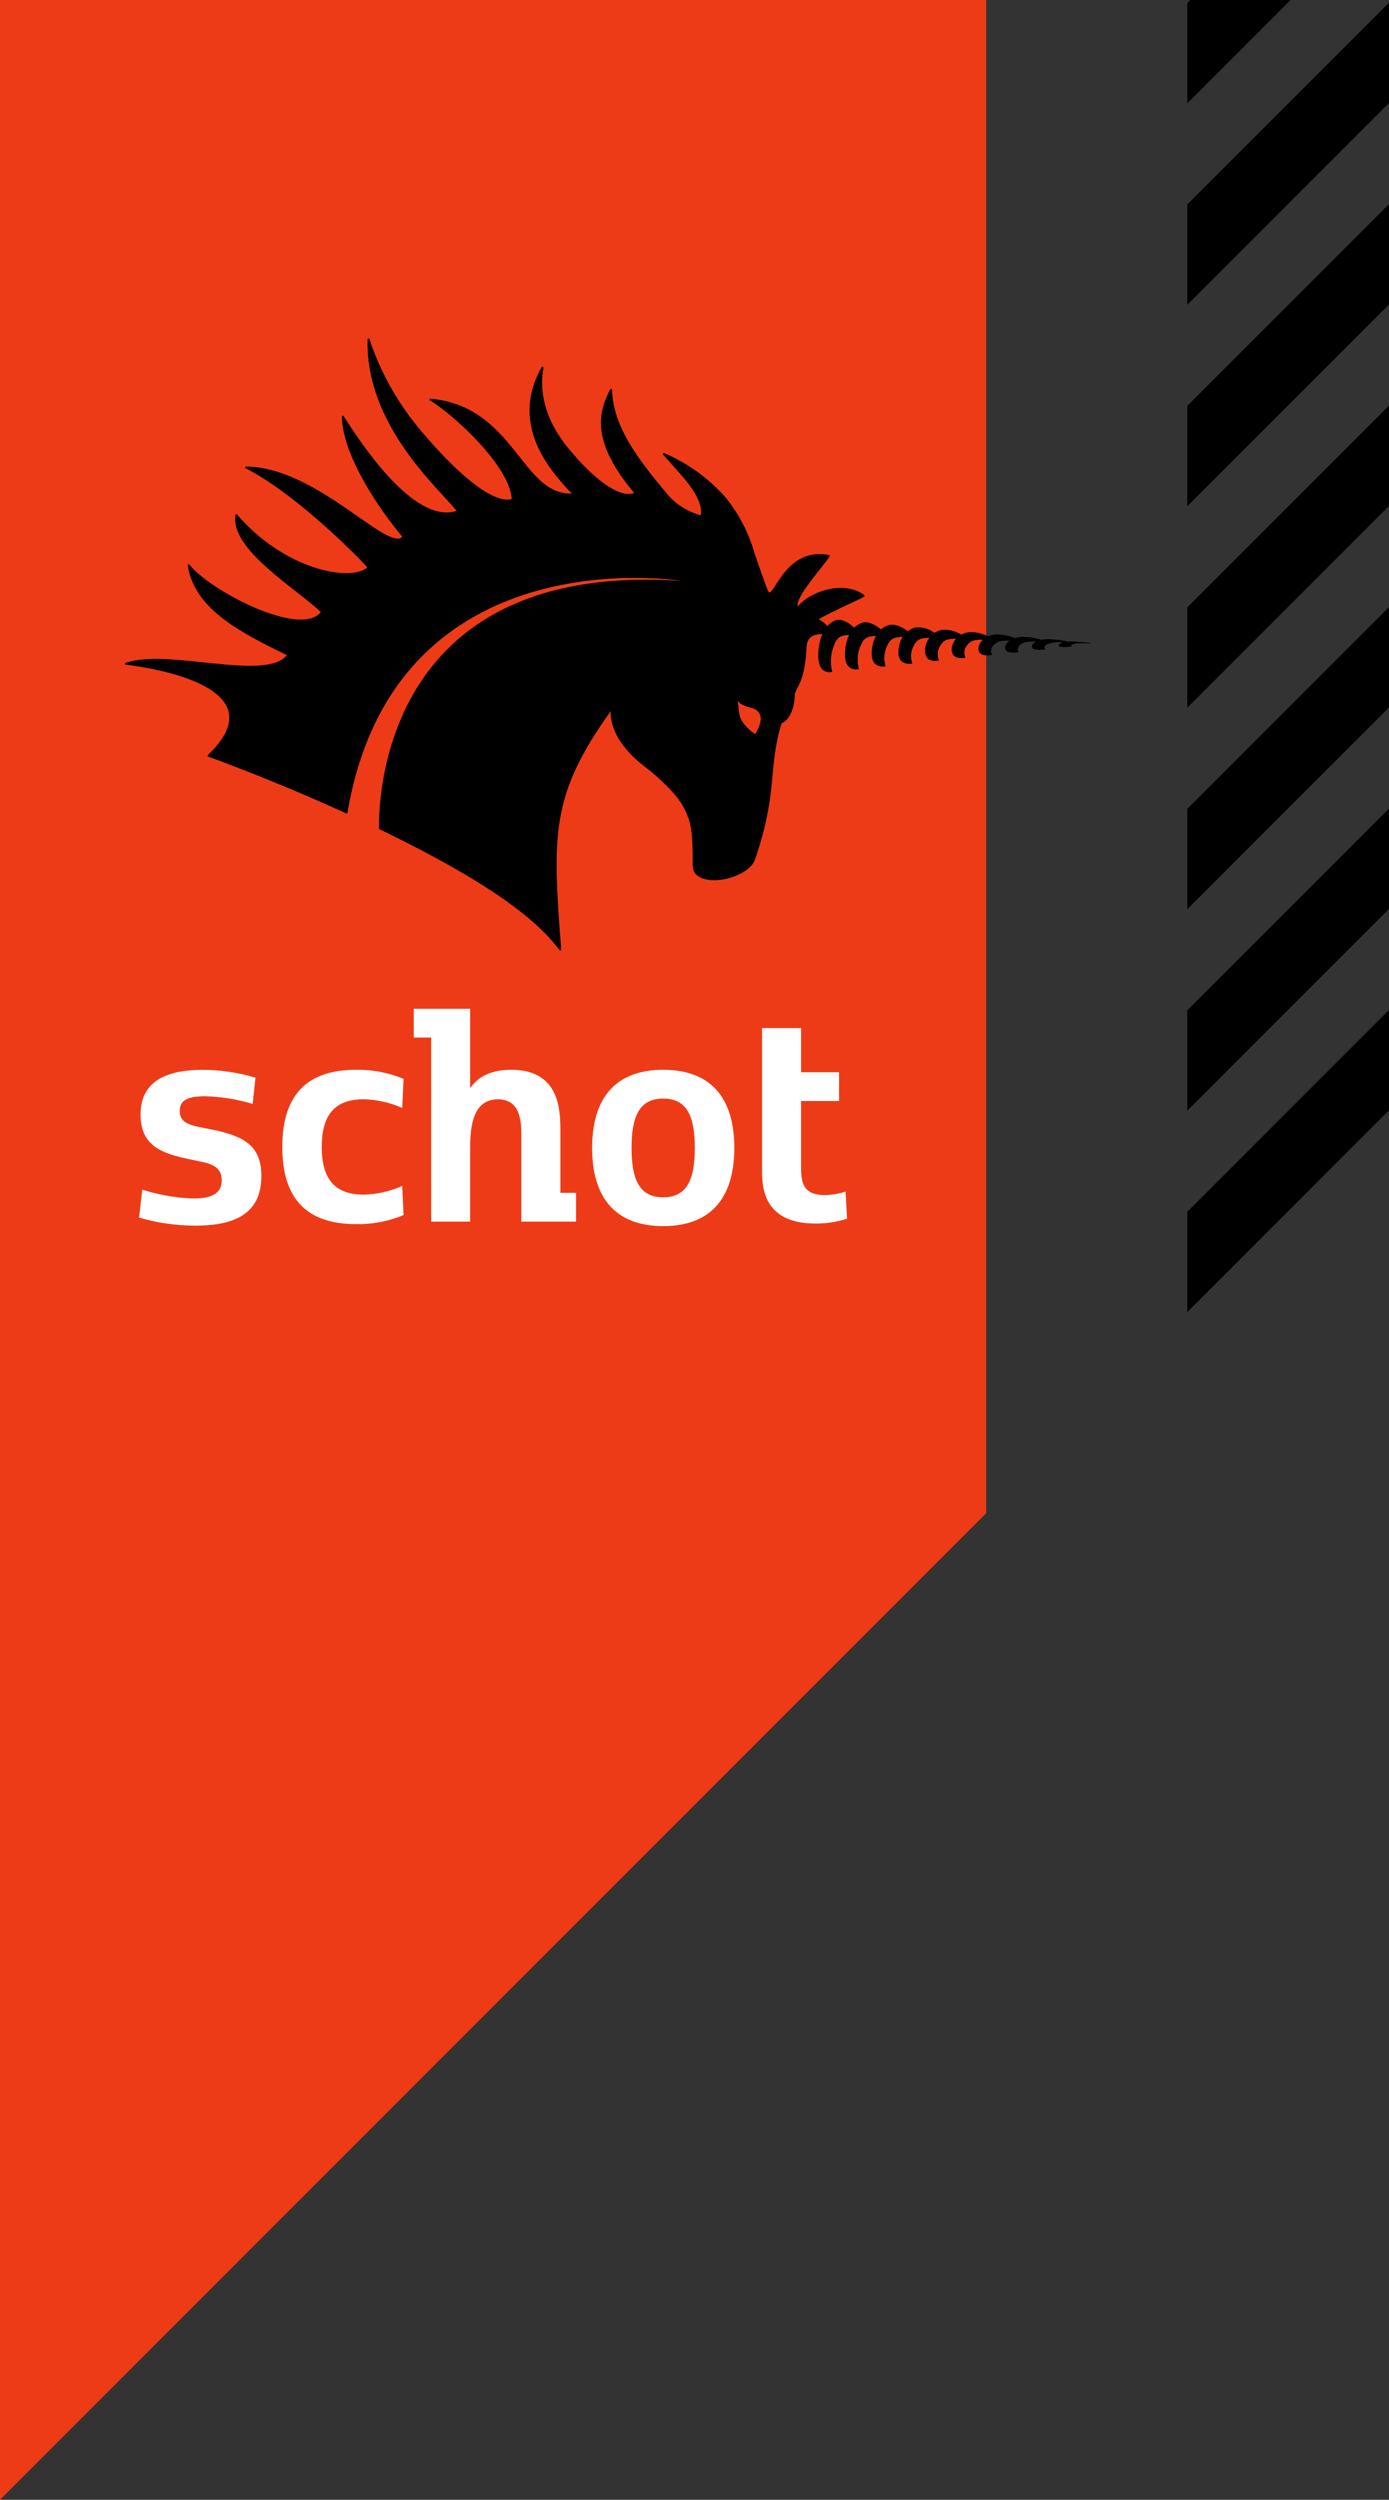
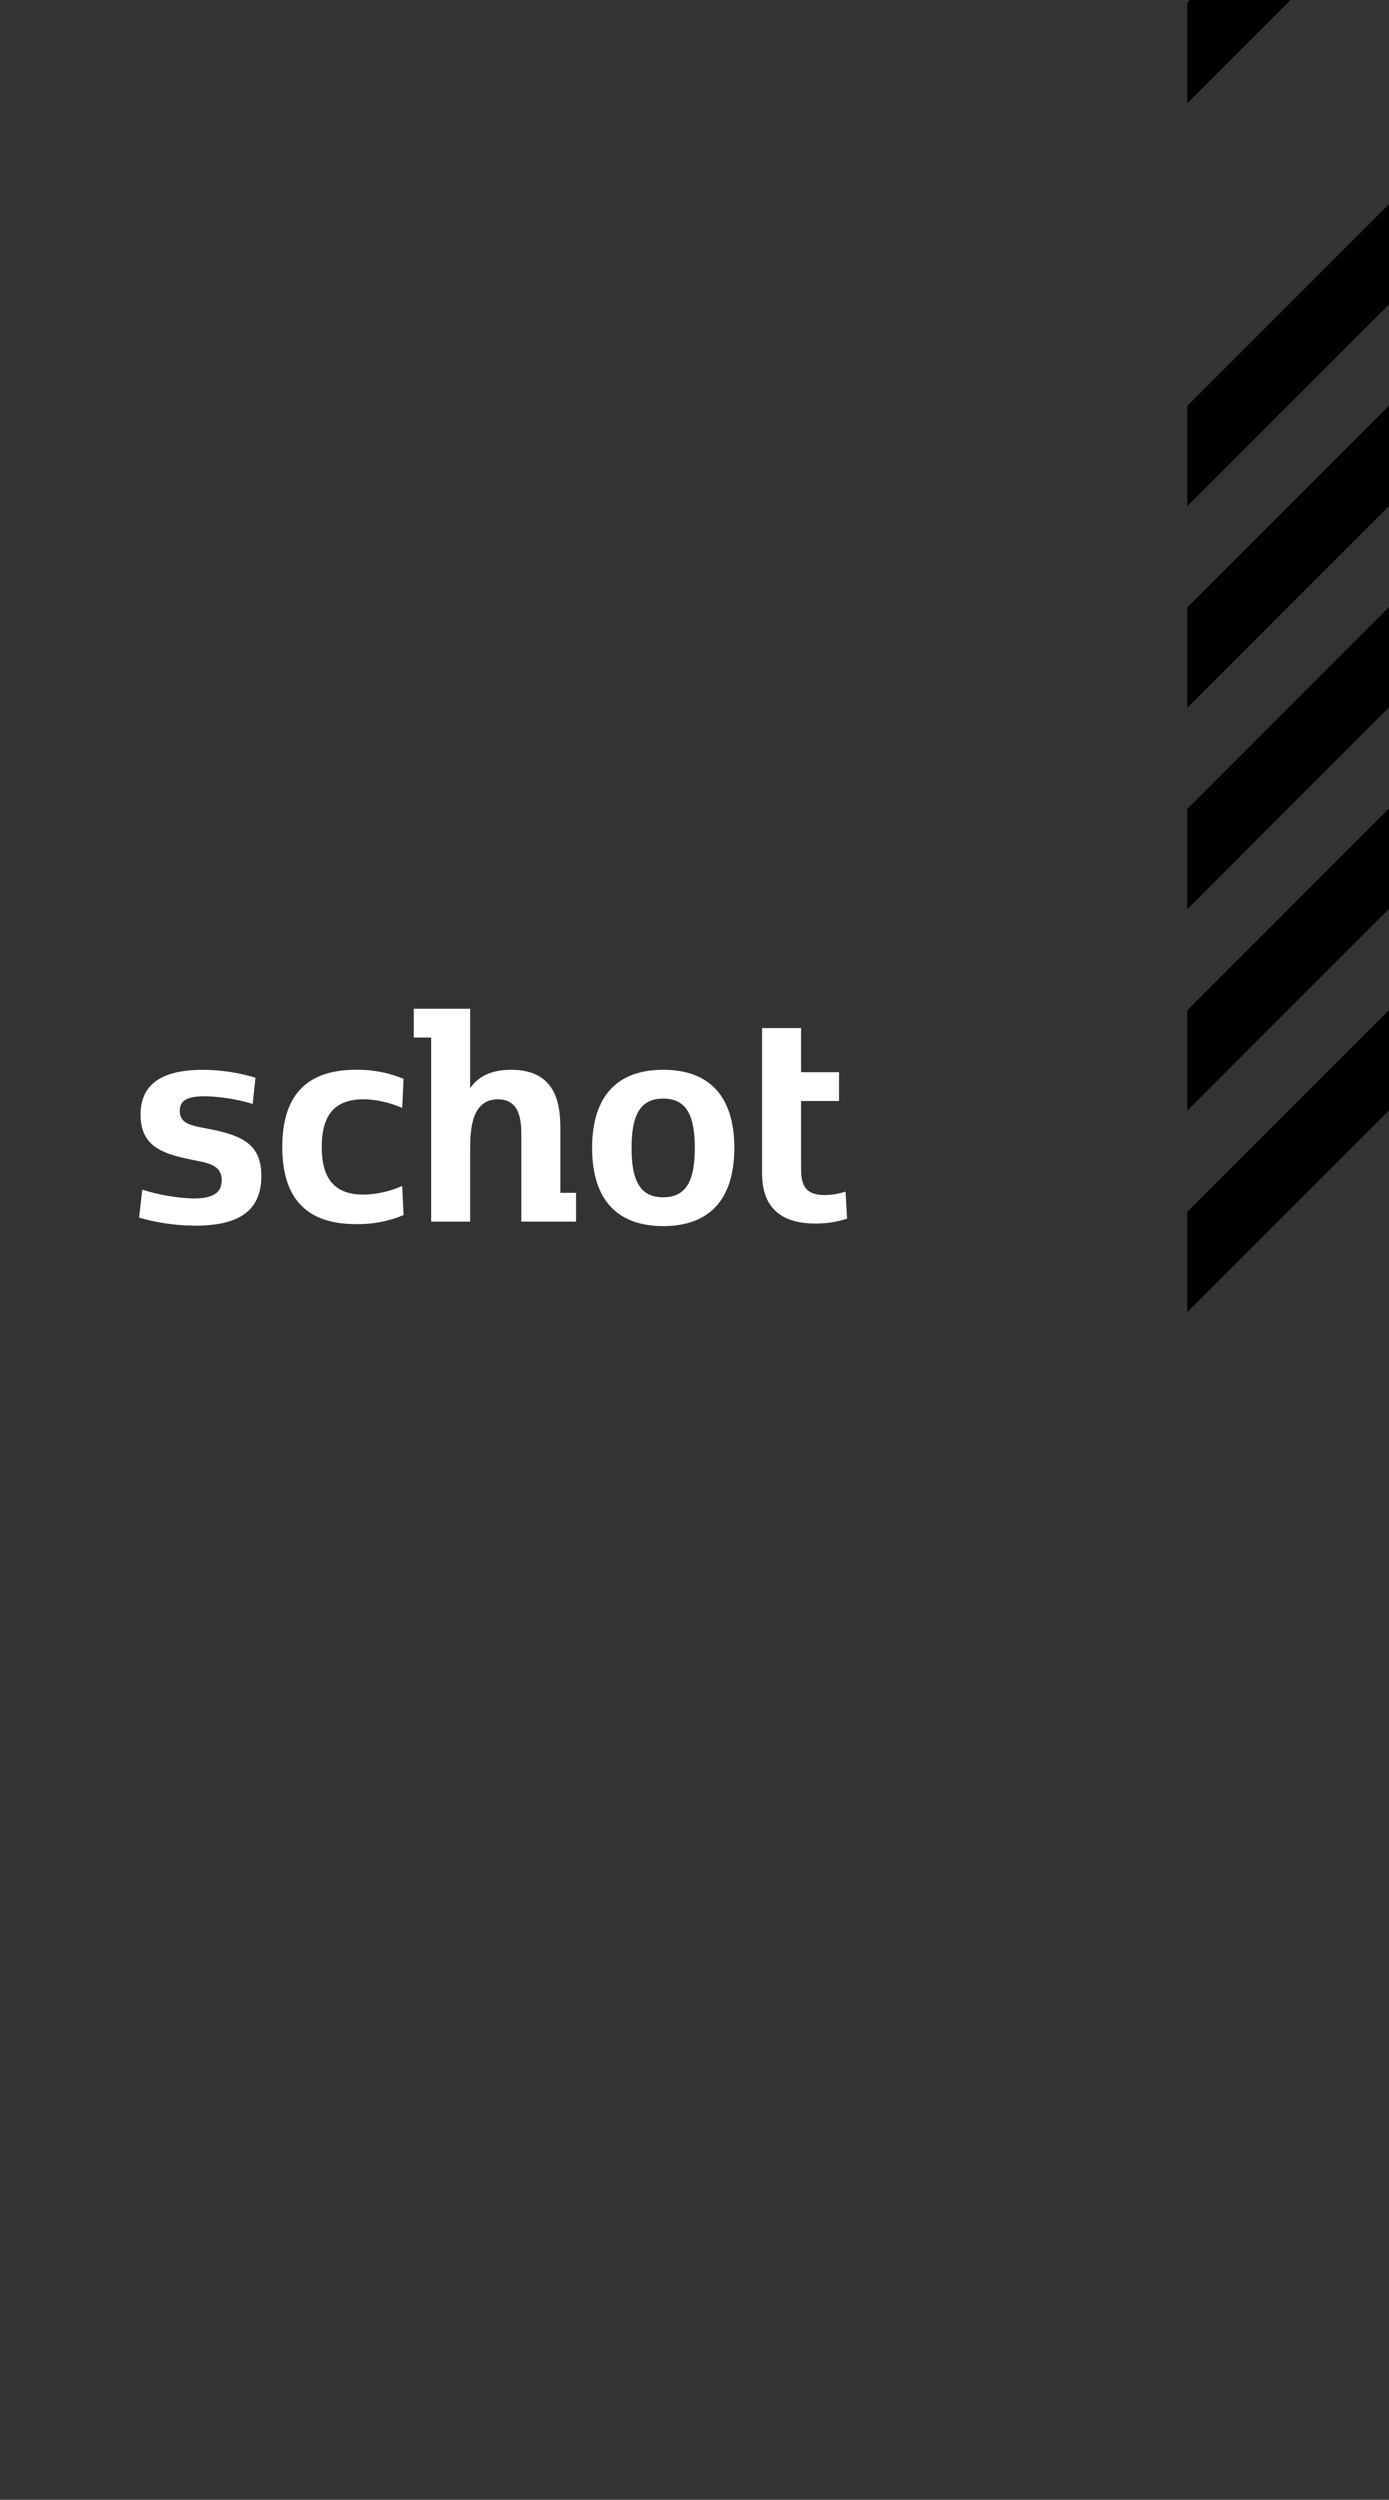
<svg xmlns="http://www.w3.org/2000/svg" id="Laag_1" data-name="Laag 1" viewBox="0 0 266.84 480.06">
  <rect x="0" y="0" width="266.84" height="480.06" fill="#333333" stroke="none" />
  <defs>
    <style>
      .cls-1 {
        fill: #000;
      }

      .cls-1, .cls-2, .cls-3 {
        stroke-width: 0px;
      }

      .cls-2 {
        fill: #ee3b17;
      }

      .cls-3 {
        fill: #fff;
      }
    </style>
  </defs>
-   <path id="Subtraction_1" data-name="Subtraction 1" class="cls-2" d="M0,480.06V0h189.45v290.6L0,480.06Z" />
  <path id="Path_1192" data-name="Path 1192" class="cls-1" d="M228.09,194.02v19.27h0l38.75-38.75v-19.27l-38.75,38.75Z" />
  <path id="Path_1193" data-name="Path 1193" class="cls-1" d="M228.09,155.33v19.27l38.75-38.75v-19.27l-38.75,38.75Z" />
  <path id="Path_1194" data-name="Path 1194" class="cls-1" d="M228.09,116.64v19.27l38.75-38.75v-19.27l-38.75,38.75Z" />
  <path id="Path_1195" data-name="Path 1195" class="cls-1" d="M228.09,77.95v19.27l38.75-38.75v-19.27l-38.75,38.75Z" />
-   <path id="Path_1196" data-name="Path 1196" class="cls-1" d="M228.09,39.26v19.27l38.75-38.75V.51l-38.75,38.75Z" />
  <path id="Subtraction_2" data-name="Subtraction 2" class="cls-1" d="M228.09,19.84V.57l.57-.57h19.27l-19.83,19.83h-.01Z" />
  <path id="Path_1206" data-name="Path 1206" class="cls-1" d="M266.78,194.02l-38.69,38.69v19.27l38.75-38.75v-19.21h-.06Z" />
  <path id="Path_1207" data-name="Path 1207" class="cls-3" d="M37.36,235.38c6.53,0,12.85-1.54,12.85-9.52,0-5.85-3.31-7.68-9.48-8.94-3.66-.74-6.2-.9-6.2-3.6,0-2.03,1.51-2.8,4.92-2.8,3.08.09,6.14.58,9.09,1.48l.54-5.04c-3.28-.99-6.69-1.5-10.12-1.51-6.04,0-11.96,1.61-11.96,8.58,0,6.59,4.89,7.71,10.9,8.9,2.63.51,4.69,1.09,4.69,3.73,0,2.89-2.47,3.5-5.62,3.5-3.27-.14-6.52-.71-9.64-1.7l-.61,5.37c3.46,1,7.04,1.52,10.64,1.54M68.4,235.08c3.13.06,6.24-.53,9.13-1.74l-.26-5.59c-2.32,1.03-4.82,1.6-7.36,1.67-5.43,0-8.1-2.8-8.1-9.16s2.67-9.16,8.1-9.16c2.54.07,5.04.64,7.36,1.67l.26-5.59c-2.89-1.2-6-1.79-9.13-1.74-9,0-14.17,4.4-14.17,14.82s5.17,14.82,14.17,14.82M110.67,229.07h-3.02v-11.8c0-3.89,0-11.83-9.45-11.83-4.66,0-6.78,1.93-7.88,3.54v-15.26h-10.83v5.53h3.34v35.35h7.49v-13.53c0-3.47,0-9.96,5.33-9.96,4.5,0,4.5,4.6,4.5,7.1v16.39h10.51v-5.52h0ZM127.41,235.46c8.8,0,13.66-5.04,13.66-15.01s-4.85-15.01-13.66-15.01-13.66,5.05-13.66,15.01,4.85,15.01,13.66,15.01M127.41,229.93c-4.63,0-6.08-3.5-6.08-9.48s1.45-9.48,6.08-9.48,6.07,3.5,6.07,9.48-1.45,9.48-6.07,9.48M162.73,234.04l-.29-5.21c-1.3.43-2.65.66-4.02.67-4.53,0-4.53-2.96-4.53-5.82v-12.24h7.3v-5.53h-7.3v-8.48h-7.49v27.32c0,2.8,0,10.22,10.22,10.22,2.07.02,4.14-.3,6.11-.93" />
-   <path id="Path_1208" data-name="Path 1208" class="cls-1" d="M206.74,123.2c-.61-.02-1.11-.02-1.52,0-1.19-.25-2.41-.4-3.63-.46-.51,0-1.01.04-1.51.12-1.18-.36-2.4-.55-3.63-.57-.51.03-1.02.11-1.52.24-1.15-.47-2.38-.71-3.62-.69-.52.05-1.03.17-1.51.36-1.12-.58-2.37-.86-3.63-.81-.53.08-1.04.24-1.51.48-1.08-.69-2.36-1.01-3.64-.93-.53.11-1.04.31-1.51.59-1.04-.78-2.33-1.15-3.63-1.04-.54.14-1.06.38-1.51.71-.9-.72-2.5-1.51-3.63-1.16-.55.17-1.07.45-1.51.83-.91-.81-2.5-1.68-3.64-1.28-.56.2-1.07.53-1.5.95-.91-.9-2.51-1.87-3.64-1.4-.57.24-1.08.61-1.5,1.07-.48-.52-1.04-.95-1.66-1.28,2.63-1.59,7.85-3.77,8.72-4.37.08-.06.1-.18.04-.26,0-.02-.02-.03-.04-.04-3.86-2.84-10.16-.82-12.75,2.18-.56-1.69,4.87-7.64,6.12-9.57.06-.08.03-.2-.05-.25-.02-.01-.04-.02-.07-.03-8.83-1.76-10.88,9.43-11.76,6.76-.09-.08-1.5-4.01-2.55-7.11-1.1-3.86-2.95-7.46-5.46-10.59-3.27-3.74-7.33-6.69-11.9-8.64-.09-.04-.2,0-.25.09-.03.07-.02.15.03.2,1.45,1.64,2.93,3.23,4.14,4.68,2.69,3.21,3.47,5.62,3.07,6.97-2.59-.71-4.89-2.21-6.59-4.29-5.6-6.73-10.2-12.78-10.41-19.8,0-.1-.09-.18-.19-.18-.07,0-.13.04-.16.1-2.18,4.2-3.93,9.74,4.59,19.88-2.18.91-6.48-1.24-12.32-8.19-3.78-4.5-6.14-9.78-5.1-15.86.02-.1-.05-.2-.15-.21-.08-.01-.15.02-.19.09-4.87,8.61-1.27,16.08,3.17,21.36.82,1.02,1.69,2,2.62,2.92-9.67.34-11.02-16.74-27.13-18.21-.1,0-.19.06-.2.17,0,.07.03.14.09.18,4.28,2.49,15.39,12.6,15.69,18.94-4.02,1.01-11.5-6.1-17.12-12.78-4.54-5.25-8.01-11.34-10.2-17.92-.03-.1-.13-.15-.23-.12-.08.02-.13.09-.13.17-.45,16.39,13.6,28.51,17.1,32.91-8.41,2.71-18.9-13.87-21.71-18.2-.06-.09-.17-.11-.26-.05-.05.03-.08.09-.08.16.19,7.69,7.43,18.08,11.6,23.04l.02.02c-2.85,2.92-16.55-13.4-29.99-13.48-.1,0-.18.08-.18.18,0,.07.04.13.1.16,10.31,5.25,23.29,18.77,23.34,19.04-3.36,2.85-16.07.31-25.01-10.18-.06-.08-.18-.09-.26-.02-.03.03-.06.07-.06.11-1.03,6.63,11.48,13.99,16.41,18.65-3.9,4.94-21.14-3.99-25.25-9.1-.06-.08-.18-.09-.26-.03-.05.04-.08.11-.07.17,1.24,7.94,9.05,12.44,19.05,17.22-4.03,5.16-22.79-1.36-30.98,1.49-.1.03-.15.14-.12.23.02.07.08.12.15.12,4.66.56,29.56,4.21,15.78,17.35-.07.07-.08.19,0,.26.02.02.04.04.07.05,1.92.7,13.37,4.89,26.49,10.9.09.04.2,0,.24-.09,0-.02.01-.03.02-.05,9.07-53.58,64.17-44.5,64.17-44.5-55.91-3.84-58.18,39.49-58.14,47.5,0,.07.04.13.1.17,14.03,6.82,28.47,14.87,34.59,23.23.06.08.18.1.26.04.05-.04.08-.1.07-.16-1.7-22.18-2.02-29.64,9.54-45.81,0,0-.55,3.19,2.95,7.35,1.01,1.18,2.13,2.25,3.37,3.2,2.15,1.61,4.13,3.44,5.91,5.45,3.69,4.39,3.44,7.79,3.5,13.72-.02.53.15,1.06.47,1.48,2.3,2.78,10.28.77,11.51-2.69,4.48-13.08,2.4-17.25,5.08-26.13,1.73-.73,2.56-3.26,2.55-5.68.46-1.42,1.96-2.57,2.25-8.83.1-2.14,1.29-2.59,3.04-2.64-.32.75-.54,1.54-.66,2.35-.34,2.44.02,3.7.56,4.34.5.56,1.28.77,2,.56-.4-1.55-.33-3.18.2-4.69.63-1.86,1.29-2.34,3.04-2.38-.32.67-.54,1.39-.66,2.13-.33,2.11-.02,3.25.48,3.85.53.56,1.33.77,2.08.56-.4-1.39-.33-2.87.2-4.22.63-1.67,1.3-2.1,3.05-2.14-.32.6-.55,1.24-.67,1.91-.32,1.81-.05,2.81.41,3.36.56.55,1.37.76,2.13.55-.39-1.23-.32-2.57.21-3.75.64-1.48,1.31-1.86,3.05-1.88-.32.52-.54,1.08-.67,1.68-.3,1.51-.08,2.39.33,2.88.59.55,1.43.75,2.21.53-.4-1.08-.32-2.27.21-3.29.64-1.29,1.31-1.62,3.06-1.63-.32.43-.55.93-.68,1.45-.3.8-.21,1.69.25,2.41.74.88,2.28.51,2.28.51-.39-.92-.31-1.97.22-2.82.64-1.1,1.32-1.37,3.06-1.38-.31.35-.54.77-.68,1.22-.28.64-.22,1.37.17,1.96.71.84,2.35.48,2.35.48-.39-.76-.3-1.68.24-2.34.65-.91,1.32-1.14,3.06-1.13-.31.27-.54.61-.68,1-.25.48-.22,1.07.09,1.52.65.78,2.41.42,2.41.42-.39-.6-.28-1.4.25-1.87.64-.73,1.32-.9,3.06-.88-.29.19-.53.45-.68.77-.22.34-.21.77,0,1.1.58.69,2.49.34,2.49.34-.02-.01-.03-.03-.05-.05-.13-.16-.45-.67.3-1.36.65-.54,1.33-.66,3.07-.63-.27.11-.51.3-.68.53-.2.33-.2.56-.06.72.48.57,2.55.24,2.55.24-.05-.03-.09-.07-.13-.12-.13-.15-.22-.45.39-.82.97-.4,2.04-.53,3.08-.38-.25.05-.49.16-.69.31-.17.17-.19.29-.12.38.33.4,2.6.08,2.6.08-.07-.02-.14-.05-.2-.1-.07-.08-.02-.2.47-.37.79-.19.37-.15,3.04-.12.65,0-.23-.12-.24-.13-.38-.05-.67-.08-2.34-.19M145.07,140.96c-1.09-.68-2.01-1.62-2.66-2.73-.58-1.06-.5-2.68-.69-3.7,0,0,.18.8,2.49,1.37,3.76.93.86,5.06.86,5.06" />
</svg>